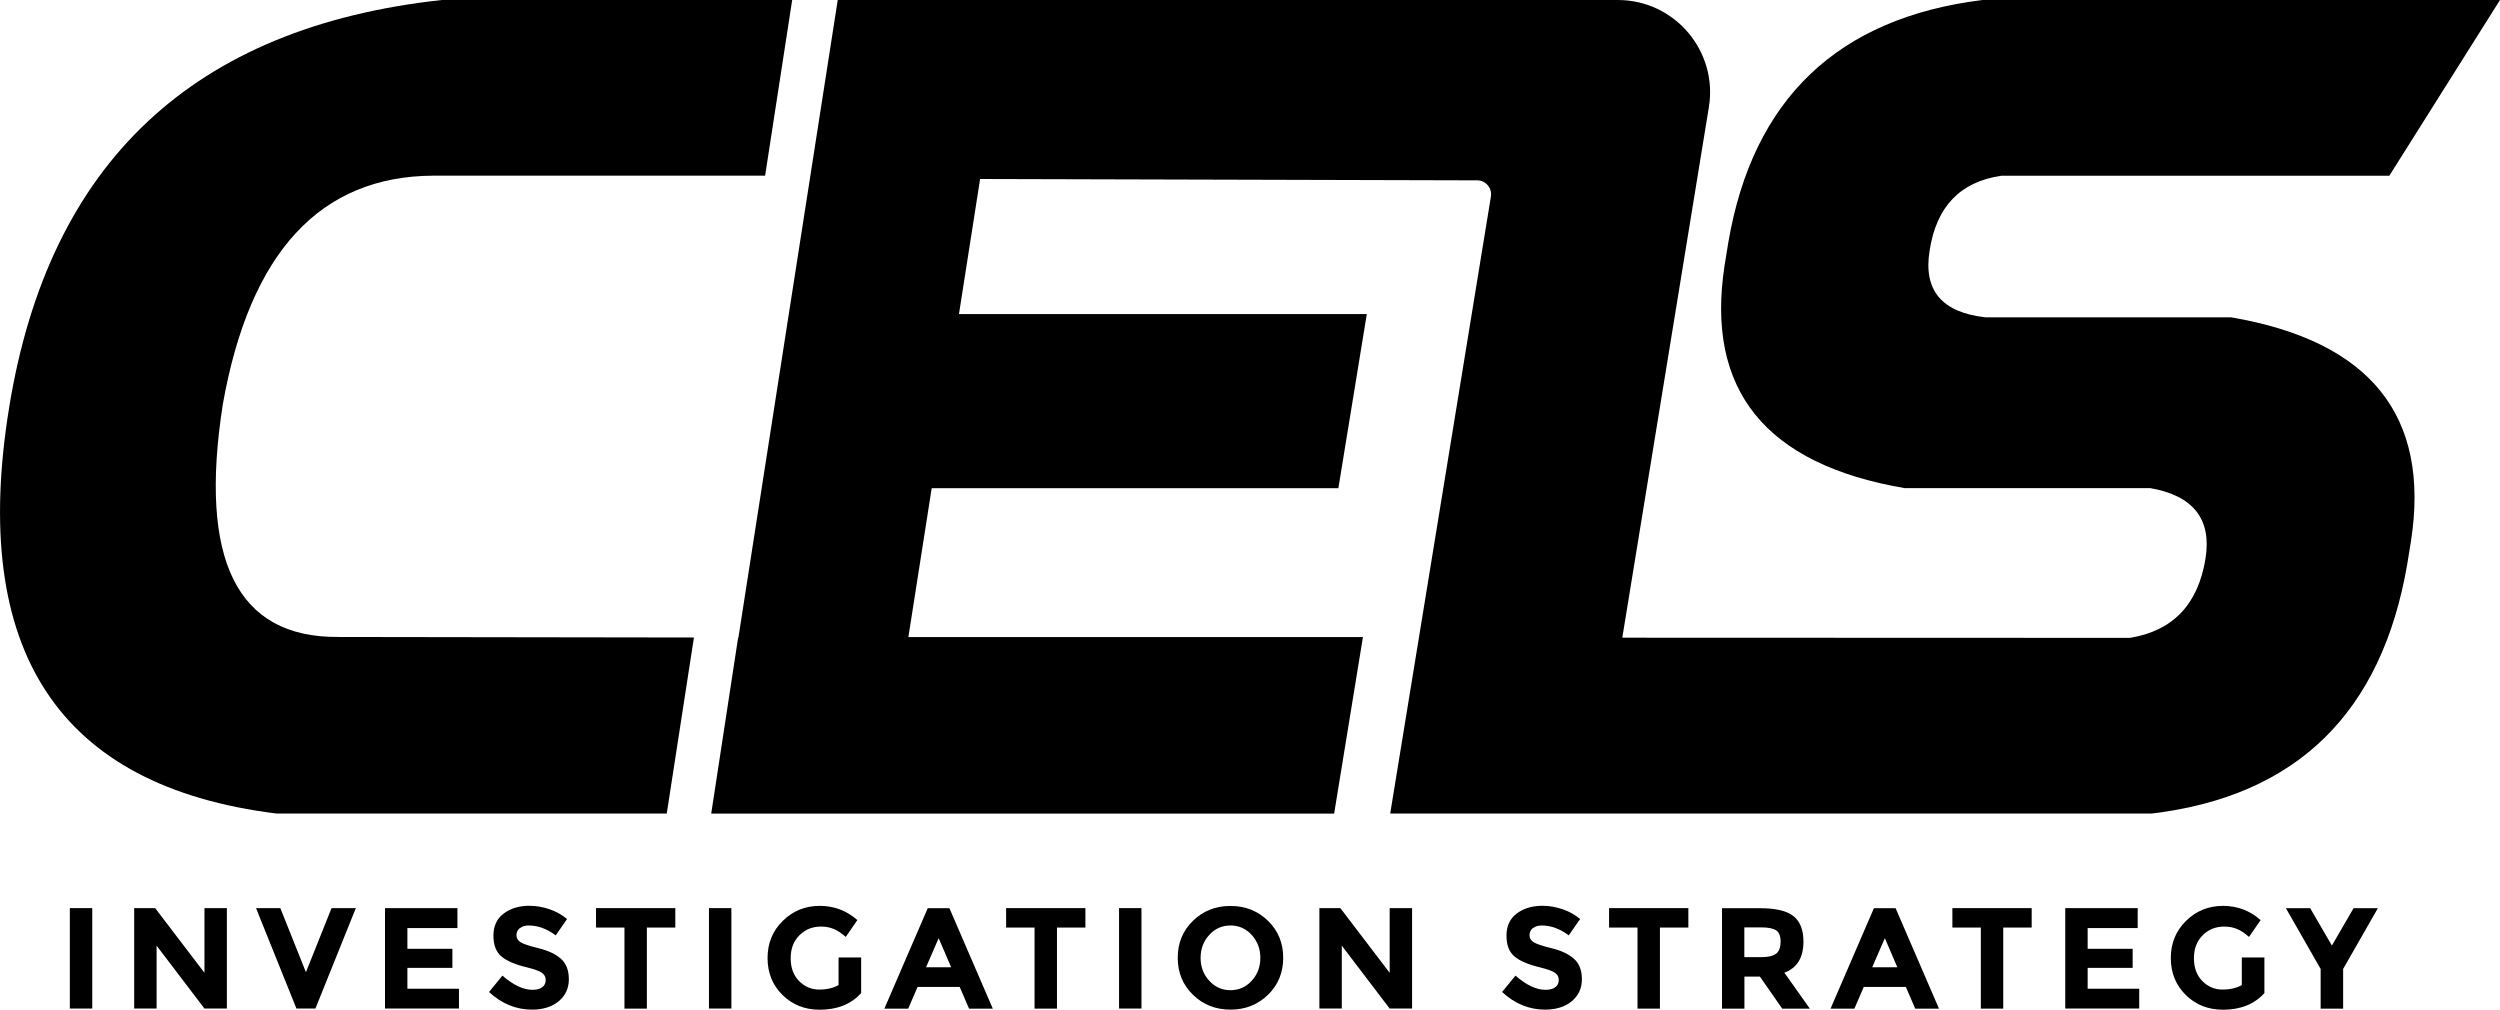
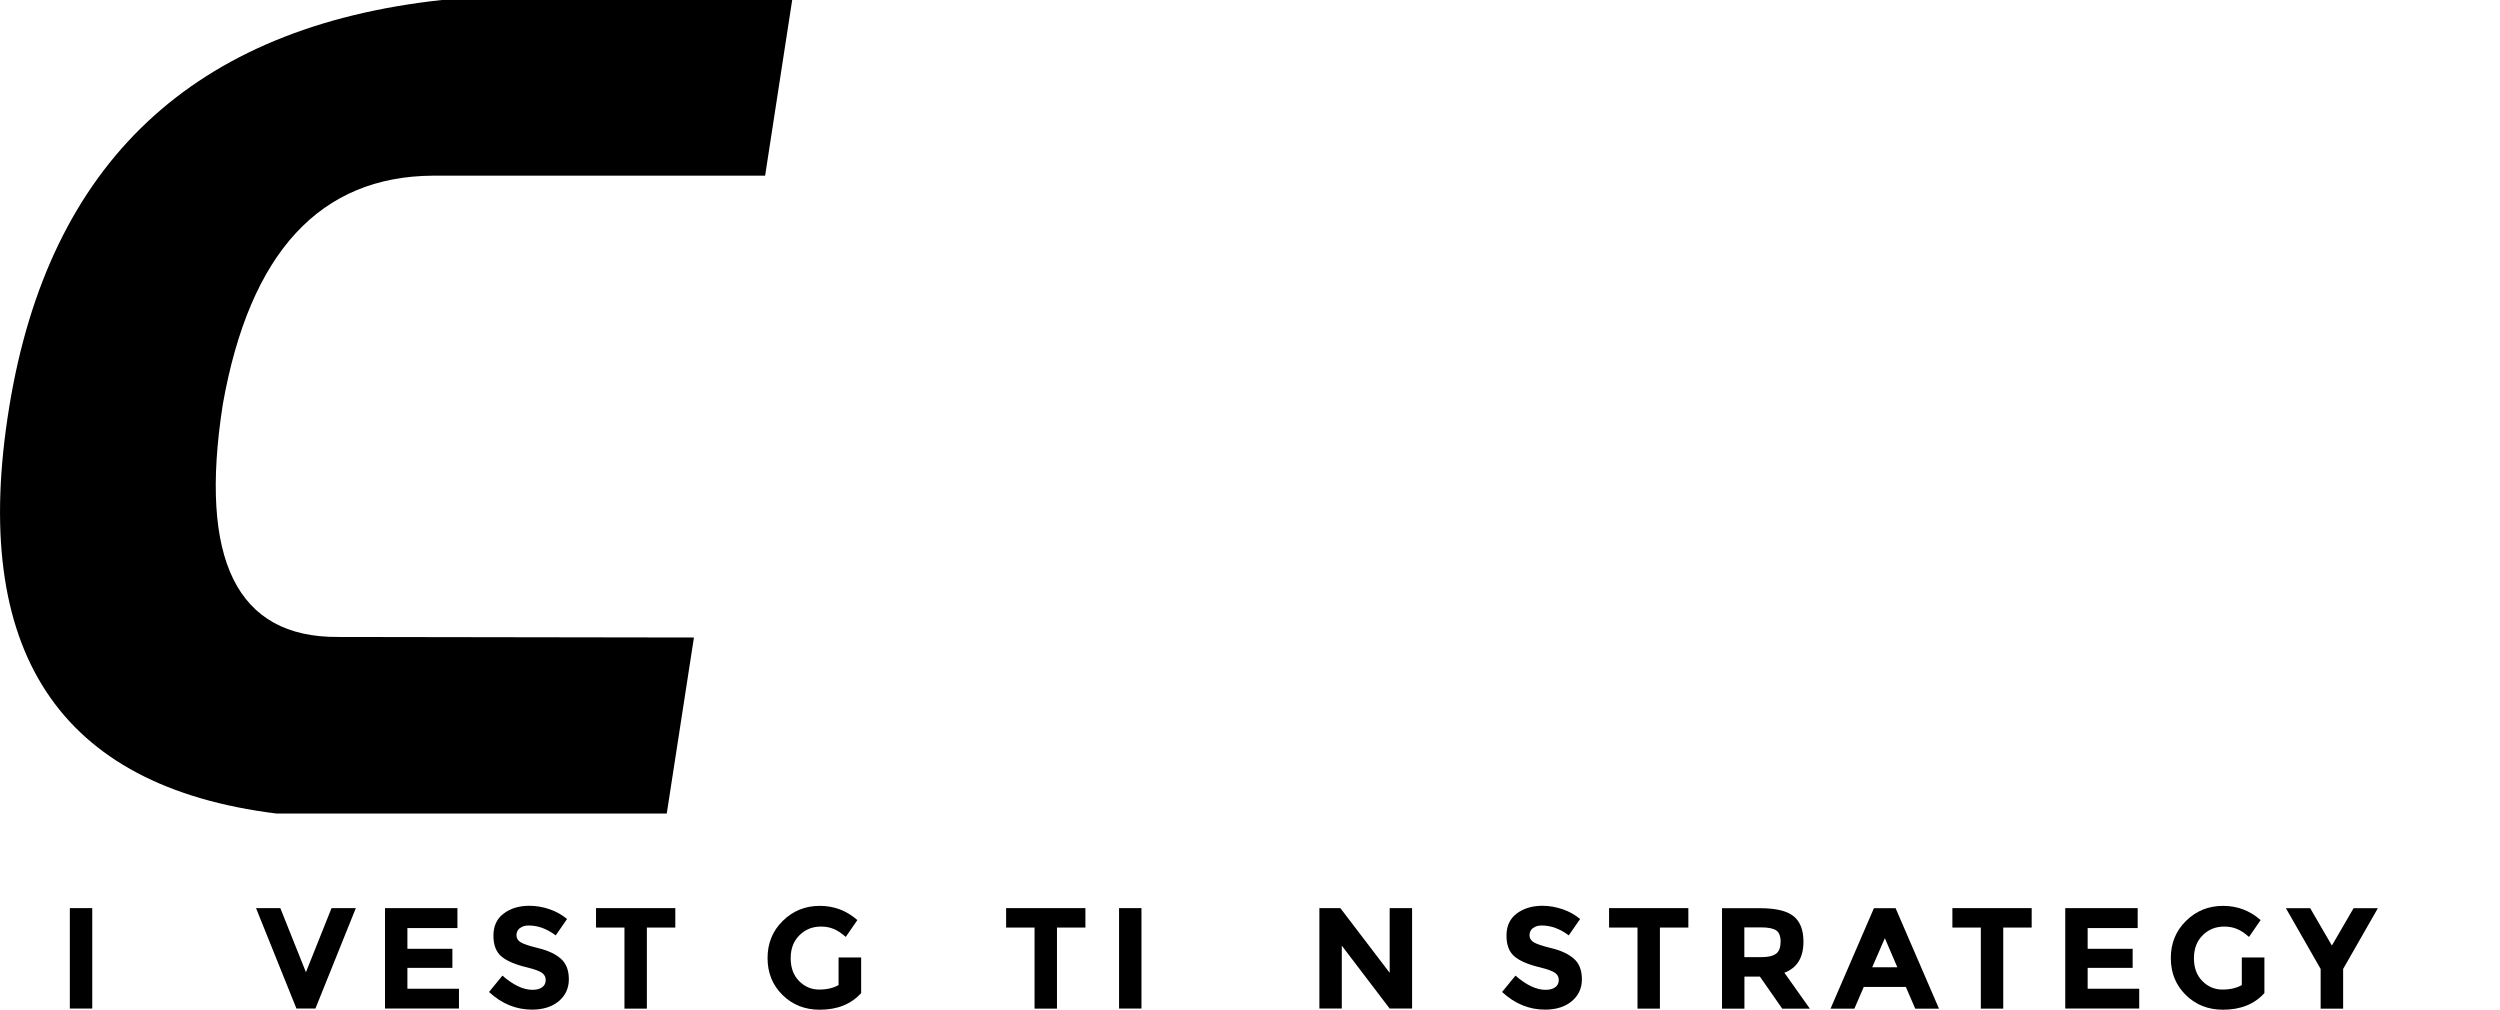
<svg xmlns="http://www.w3.org/2000/svg" id="b" viewBox="0 0 277.8 112.2">
  <g id="c">
    <path d="m7.76,100.91h2.49v11.16h-2.49v-11.16Z" style="stroke-width:0px;" />
-     <path d="m22.72,100.91h2.49v11.16h-2.49l-5.32-6.99v6.99h-2.49v-11.16h2.33l5.48,7.19v-7.19Z" style="stroke-width:0px;" />
    <path d="m34,108.02l2.84-7.11h2.7l-4.49,11.16h-2.11l-4.49-11.16h2.7l2.84,7.11Z" style="stroke-width:0px;" />
    <path d="m50.83,100.91v2.22h-5.56v2.3h5v2.12h-5v2.32h5.73v2.2h-8.22v-11.16h8.05Z" style="stroke-width:0px;" />
    <path d="m57.75,103.14c-.24.2-.36.46-.36.78s.15.58.44.77c.29.19.97.42,2.03.68,1.06.26,1.88.65,2.47,1.17.59.52.88,1.28.88,2.28s-.38,1.81-1.13,2.44c-.75.62-1.74.93-2.96.93-1.77,0-3.36-.65-4.78-1.96l1.49-1.82c1.2,1.05,2.32,1.58,3.34,1.58.46,0,.82-.1,1.08-.29s.39-.46.39-.8-.14-.6-.42-.8c-.28-.2-.83-.4-1.64-.6-1.3-.31-2.25-.71-2.85-1.21s-.9-1.27-.9-2.33.38-1.88,1.14-2.45c.76-.57,1.71-.86,2.85-.86.75,0,1.49.13,2.24.38.75.26,1.39.62,1.95,1.09l-1.26,1.82c-.97-.73-1.97-1.1-3-1.1-.42,0-.74.1-.98.3Z" style="stroke-width:0px;" />
    <path d="m71.88,103.07v9.01h-2.49v-9.01h-3.16v-2.16h8.81v2.16h-3.16Z" style="stroke-width:0px;" />
-     <path d="m78.78,100.91h2.49v11.16h-2.49v-11.16Z" style="stroke-width:0px;" />
    <path d="m93.18,106.39h2.51v3.96c-1.11,1.23-2.64,1.85-4.6,1.85-1.64,0-3.02-.54-4.13-1.63-1.11-1.09-1.67-2.46-1.67-4.11s.57-3.04,1.7-4.14c1.13-1.11,2.5-1.66,4.1-1.66s2.99.53,4.18,1.58l-1.29,1.87c-.5-.44-.96-.74-1.38-.9-.42-.17-.88-.25-1.37-.25-.95,0-1.75.32-2.4.97-.65.64-.97,1.49-.97,2.55s.31,1.9.93,2.53c.62.63,1.37.95,2.23.95s1.58-.17,2.16-.5v-3.07Z" style="stroke-width:0px;" />
-     <path d="m107.68,112.08l-1.04-2.41h-4.68l-1.04,2.41h-2.65l4.82-11.16h2.41l4.82,11.16h-2.65Zm-3.37-7.84l-1.41,3.24h2.79l-1.39-3.24Z" style="stroke-width:0px;" />
    <path d="m117.45,103.07v9.01h-2.49v-9.01h-3.16v-2.16h8.81v2.16h-3.16Z" style="stroke-width:0px;" />
    <path d="m124.35,100.91h2.49v11.16h-2.49v-11.16Z" style="stroke-width:0px;" />
-     <path d="m140.9,110.54c-1.13,1.1-2.52,1.65-4.17,1.65s-3.04-.55-4.17-1.65c-1.13-1.1-1.69-2.47-1.69-4.11s.56-3.01,1.69-4.11c1.13-1.1,2.52-1.65,4.17-1.65s3.04.55,4.17,1.65c1.13,1.1,1.69,2.47,1.69,4.11s-.56,3.01-1.69,4.11Zm-.85-4.1c0-1-.32-1.84-.96-2.55-.64-.7-1.42-1.05-2.36-1.05s-1.72.35-2.36,1.05-.96,1.55-.96,2.55.32,1.84.96,2.54c.64.7,1.42,1.05,2.36,1.05s1.72-.35,2.36-1.05c.64-.7.96-1.54.96-2.54Z" style="stroke-width:0px;" />
    <path d="m154.42,100.91h2.49v11.16h-2.49l-5.32-6.99v6.99h-2.49v-11.16h2.33l5.48,7.19v-7.19Z" style="stroke-width:0px;" />
    <path d="m170.32,103.14c-.24.2-.36.46-.36.78s.15.58.44.77c.29.19.97.42,2.03.68,1.06.26,1.88.65,2.47,1.17.59.52.88,1.28.88,2.28s-.38,1.81-1.13,2.44c-.75.62-1.74.93-2.96.93-1.77,0-3.36-.65-4.78-1.96l1.49-1.82c1.2,1.05,2.32,1.58,3.34,1.58.46,0,.82-.1,1.08-.29s.39-.46.39-.8-.14-.6-.42-.8c-.28-.2-.83-.4-1.64-.6-1.3-.31-2.25-.71-2.85-1.21s-.9-1.27-.9-2.33.38-1.88,1.14-2.45c.76-.57,1.71-.86,2.85-.86.75,0,1.49.13,2.24.38.75.26,1.39.62,1.95,1.09l-1.26,1.82c-.97-.73-1.97-1.1-3-1.1-.42,0-.74.1-.98.3Z" style="stroke-width:0px;" />
    <path d="m184.45,103.07v9.01h-2.49v-9.01h-3.16v-2.16h8.81v2.16h-3.16Z" style="stroke-width:0px;" />
    <path d="m200.4,104.62c0,1.79-.71,2.94-2.12,3.47l2.83,3.99h-3.07l-2.48-3.56h-1.72v3.56h-2.49v-11.16h4.23c1.73,0,2.97.29,3.71.88s1.11,1.53,1.11,2.83Zm-3,1.33c.31-.28.46-.72.46-1.32s-.16-1.01-.48-1.24c-.32-.22-.88-.34-1.68-.34h-1.87v3.31h1.82c.85,0,1.43-.14,1.74-.42Z" style="stroke-width:0px;" />
    <path d="m212.82,112.08l-1.04-2.41h-4.68l-1.04,2.41h-2.65l4.82-11.16h2.41l4.82,11.16h-2.65Zm-3.37-7.84l-1.41,3.24h2.79l-1.39-3.24Z" style="stroke-width:0px;" />
    <path d="m222.6,103.07v9.01h-2.49v-9.01h-3.16v-2.16h8.81v2.16h-3.16Z" style="stroke-width:0px;" />
    <path d="m237.54,100.91v2.22h-5.56v2.3h5v2.12h-5v2.32h5.73v2.2h-8.22v-11.16h8.05Z" style="stroke-width:0px;" />
    <path d="m249.11,106.39h2.51v3.96c-1.11,1.23-2.64,1.85-4.6,1.85-1.64,0-3.02-.54-4.13-1.63-1.11-1.09-1.67-2.46-1.67-4.11s.57-3.04,1.7-4.14c1.13-1.11,2.5-1.66,4.1-1.66s2.99.53,4.18,1.58l-1.29,1.87c-.5-.44-.96-.74-1.38-.9-.42-.17-.88-.25-1.37-.25-.95,0-1.75.32-2.4.97-.65.64-.97,1.49-.97,2.55s.31,1.9.93,2.53c.62.63,1.37.95,2.23.95s1.58-.17,2.16-.5v-3.07Z" style="stroke-width:0px;" />
    <path d="m260.36,112.08h-2.49v-4.41l-3.86-6.75h2.7l2.41,4.15,2.41-4.15h2.7l-3.86,6.75v4.41Z" style="stroke-width:0px;" />
-     <path d="m247.92,35.26h-27.3c-4.85-.54-6.92-3.01-6.2-7.41.74-4.88,3.39-7.65,7.96-8.32h43.12l12.3-19.53h-57.5c-16.12,1.99-25.53,11.03-28.25,26.94l-.41,2.53c-2.14,13.86,4.52,22.12,20,24.77h27.3c4.8.84,6.85,3.47,6.13,7.87-.83,5.06-3.62,7.99-8.39,8.77l-56.41-.02,9.62-58.95c1.02-6.24-3.8-11.91-10.12-11.91h-86.68l-11.04,70.86h-.03s-2.99,19.55-2.99,19.55h69.22l3.2-19.62h-50.51l2.59-16.54h45.19l3.16-19.35h-45.32l2.35-15.01,55.23.15c.96,0,1.68.86,1.53,1.8l-11.19,68.56h84.62c16.1-1.93,25.57-11.18,28.4-27.75l.41-2.53c2.15-13.92-4.51-22.21-19.99-24.86Z" style="stroke-width:0px;" />
    <path d="m49.09,0C21.47,3.01,5.45,18.08,1.03,45.2c-4.43,27.12,5.47,42.19,29.69,45.2h43.37l3.02-19.56-39.57-.06c-11.22.06-15.48-8.56-12.78-25.86,3-16.87,10.8-25.34,23.4-25.4h36.86l3.01-19.53h-38.94Z" style="stroke-width:0px;" />
  </g>
</svg>